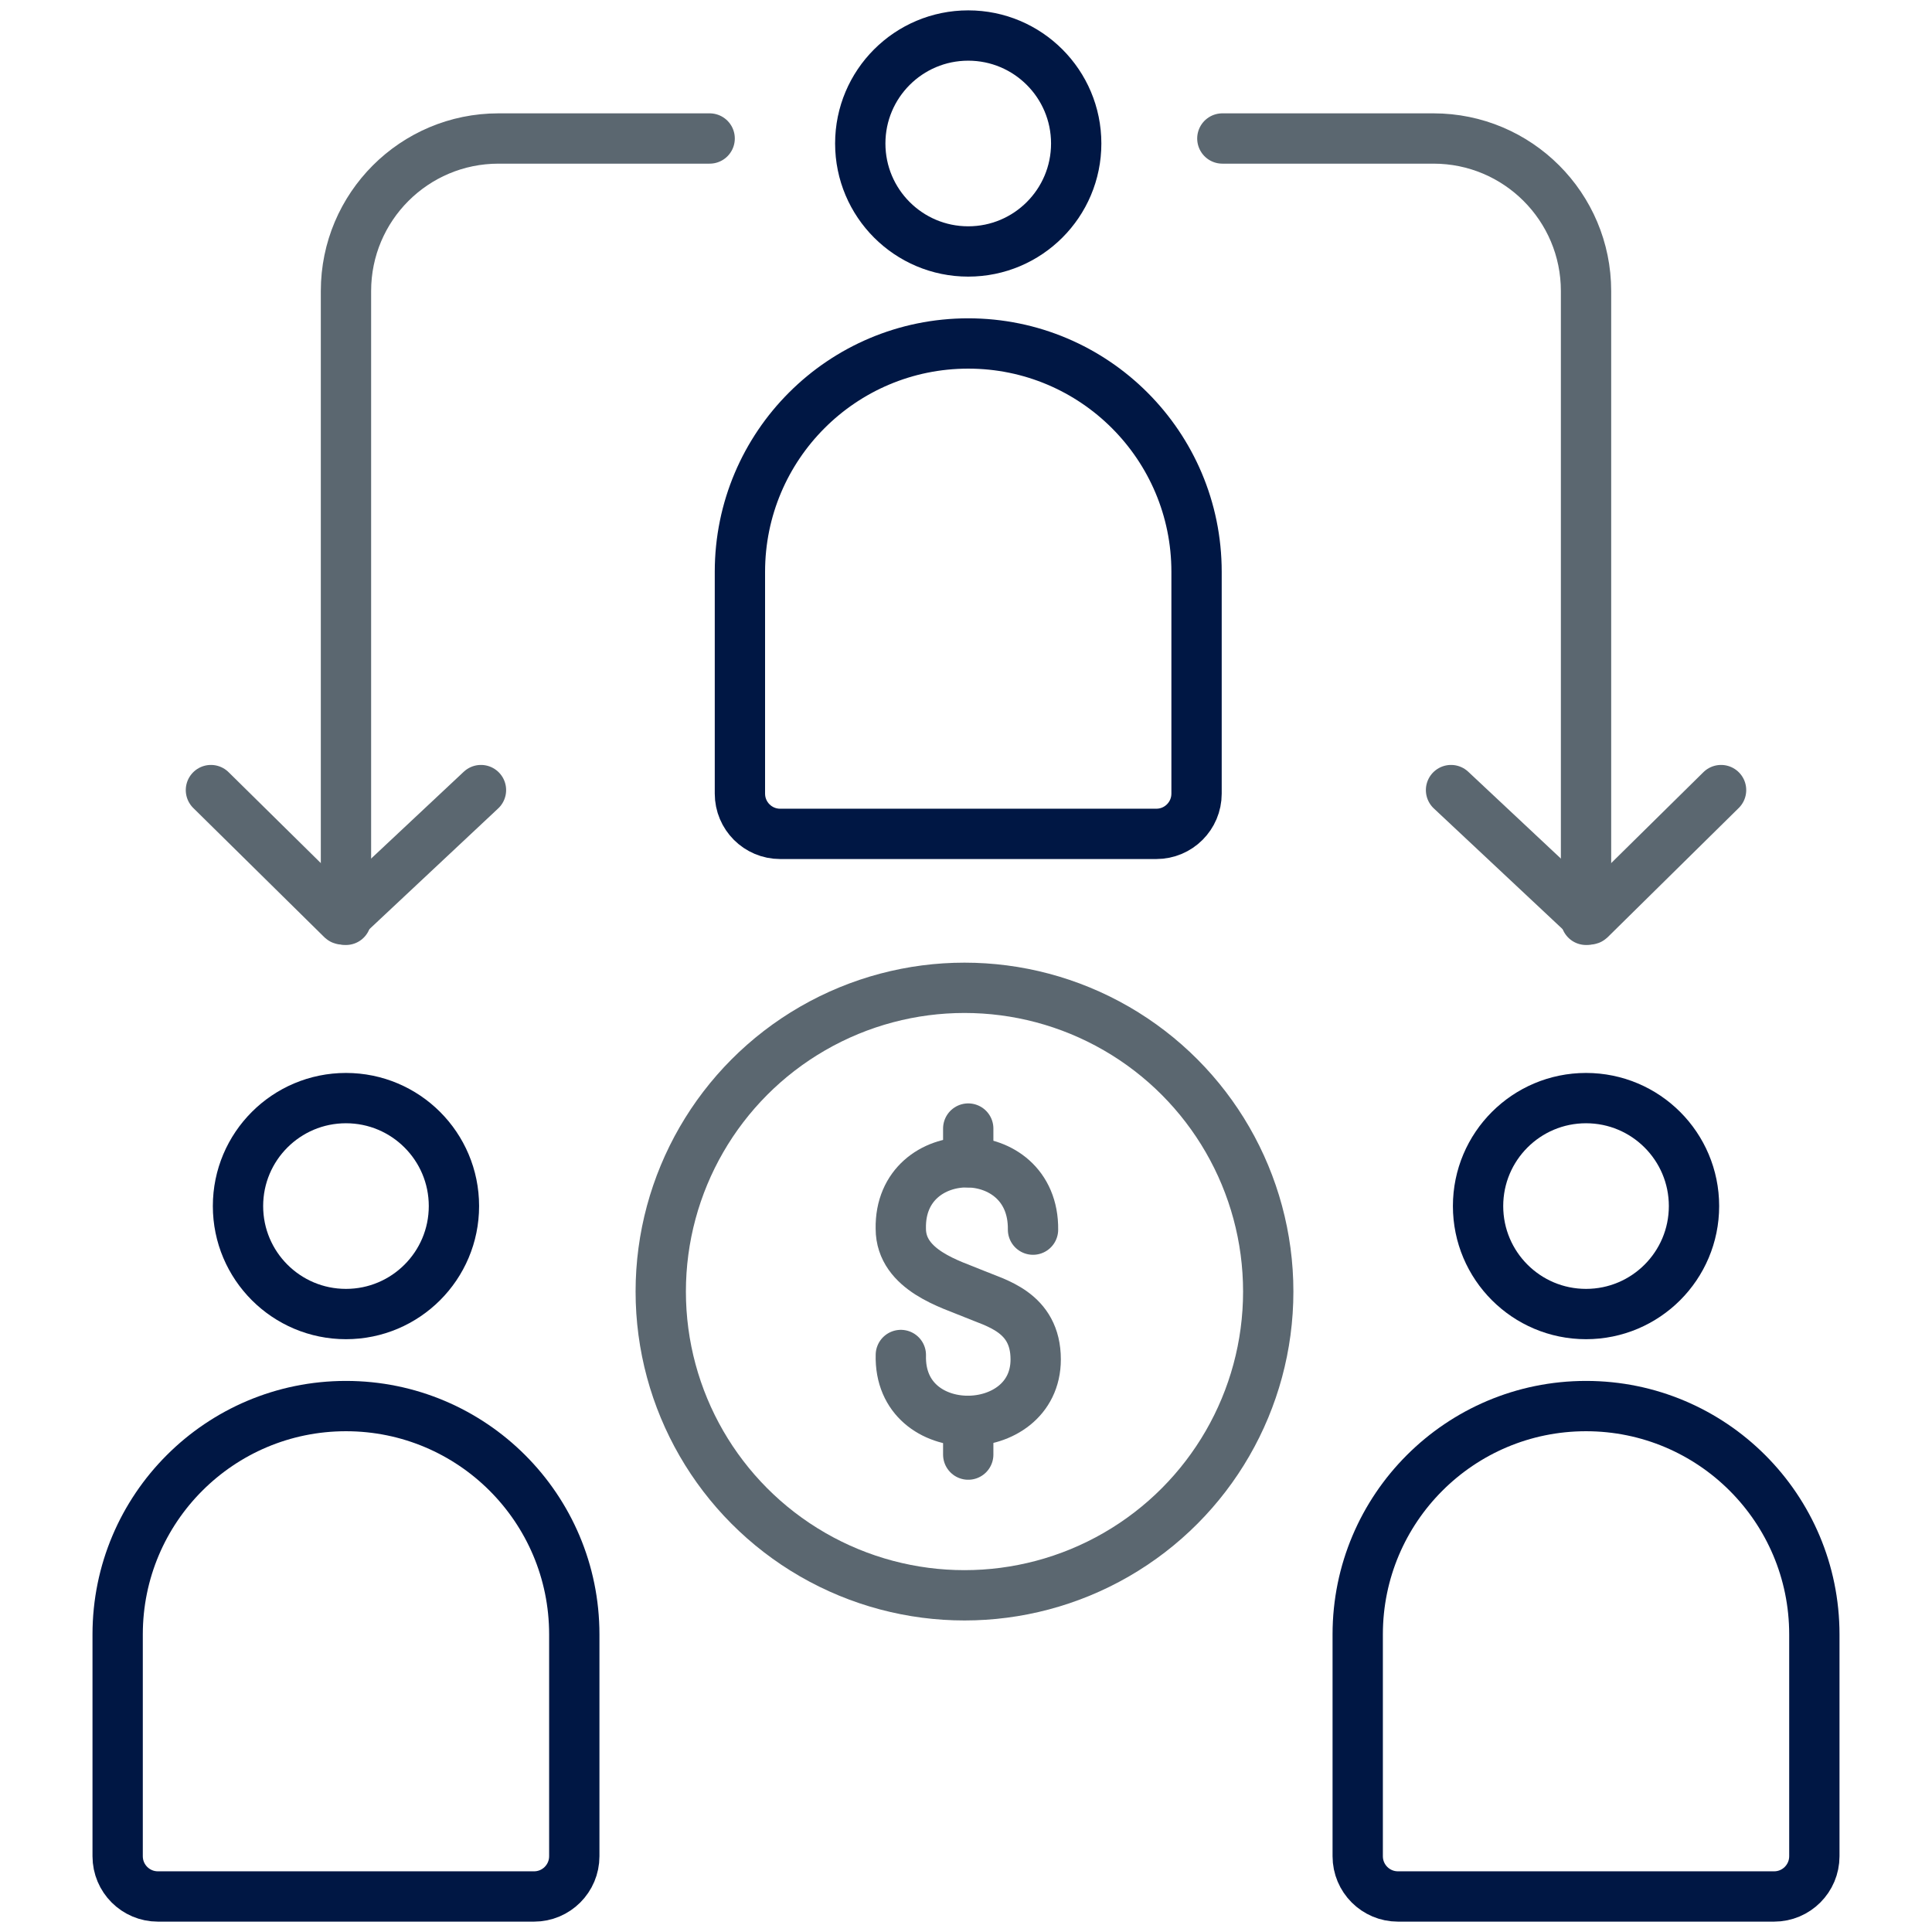
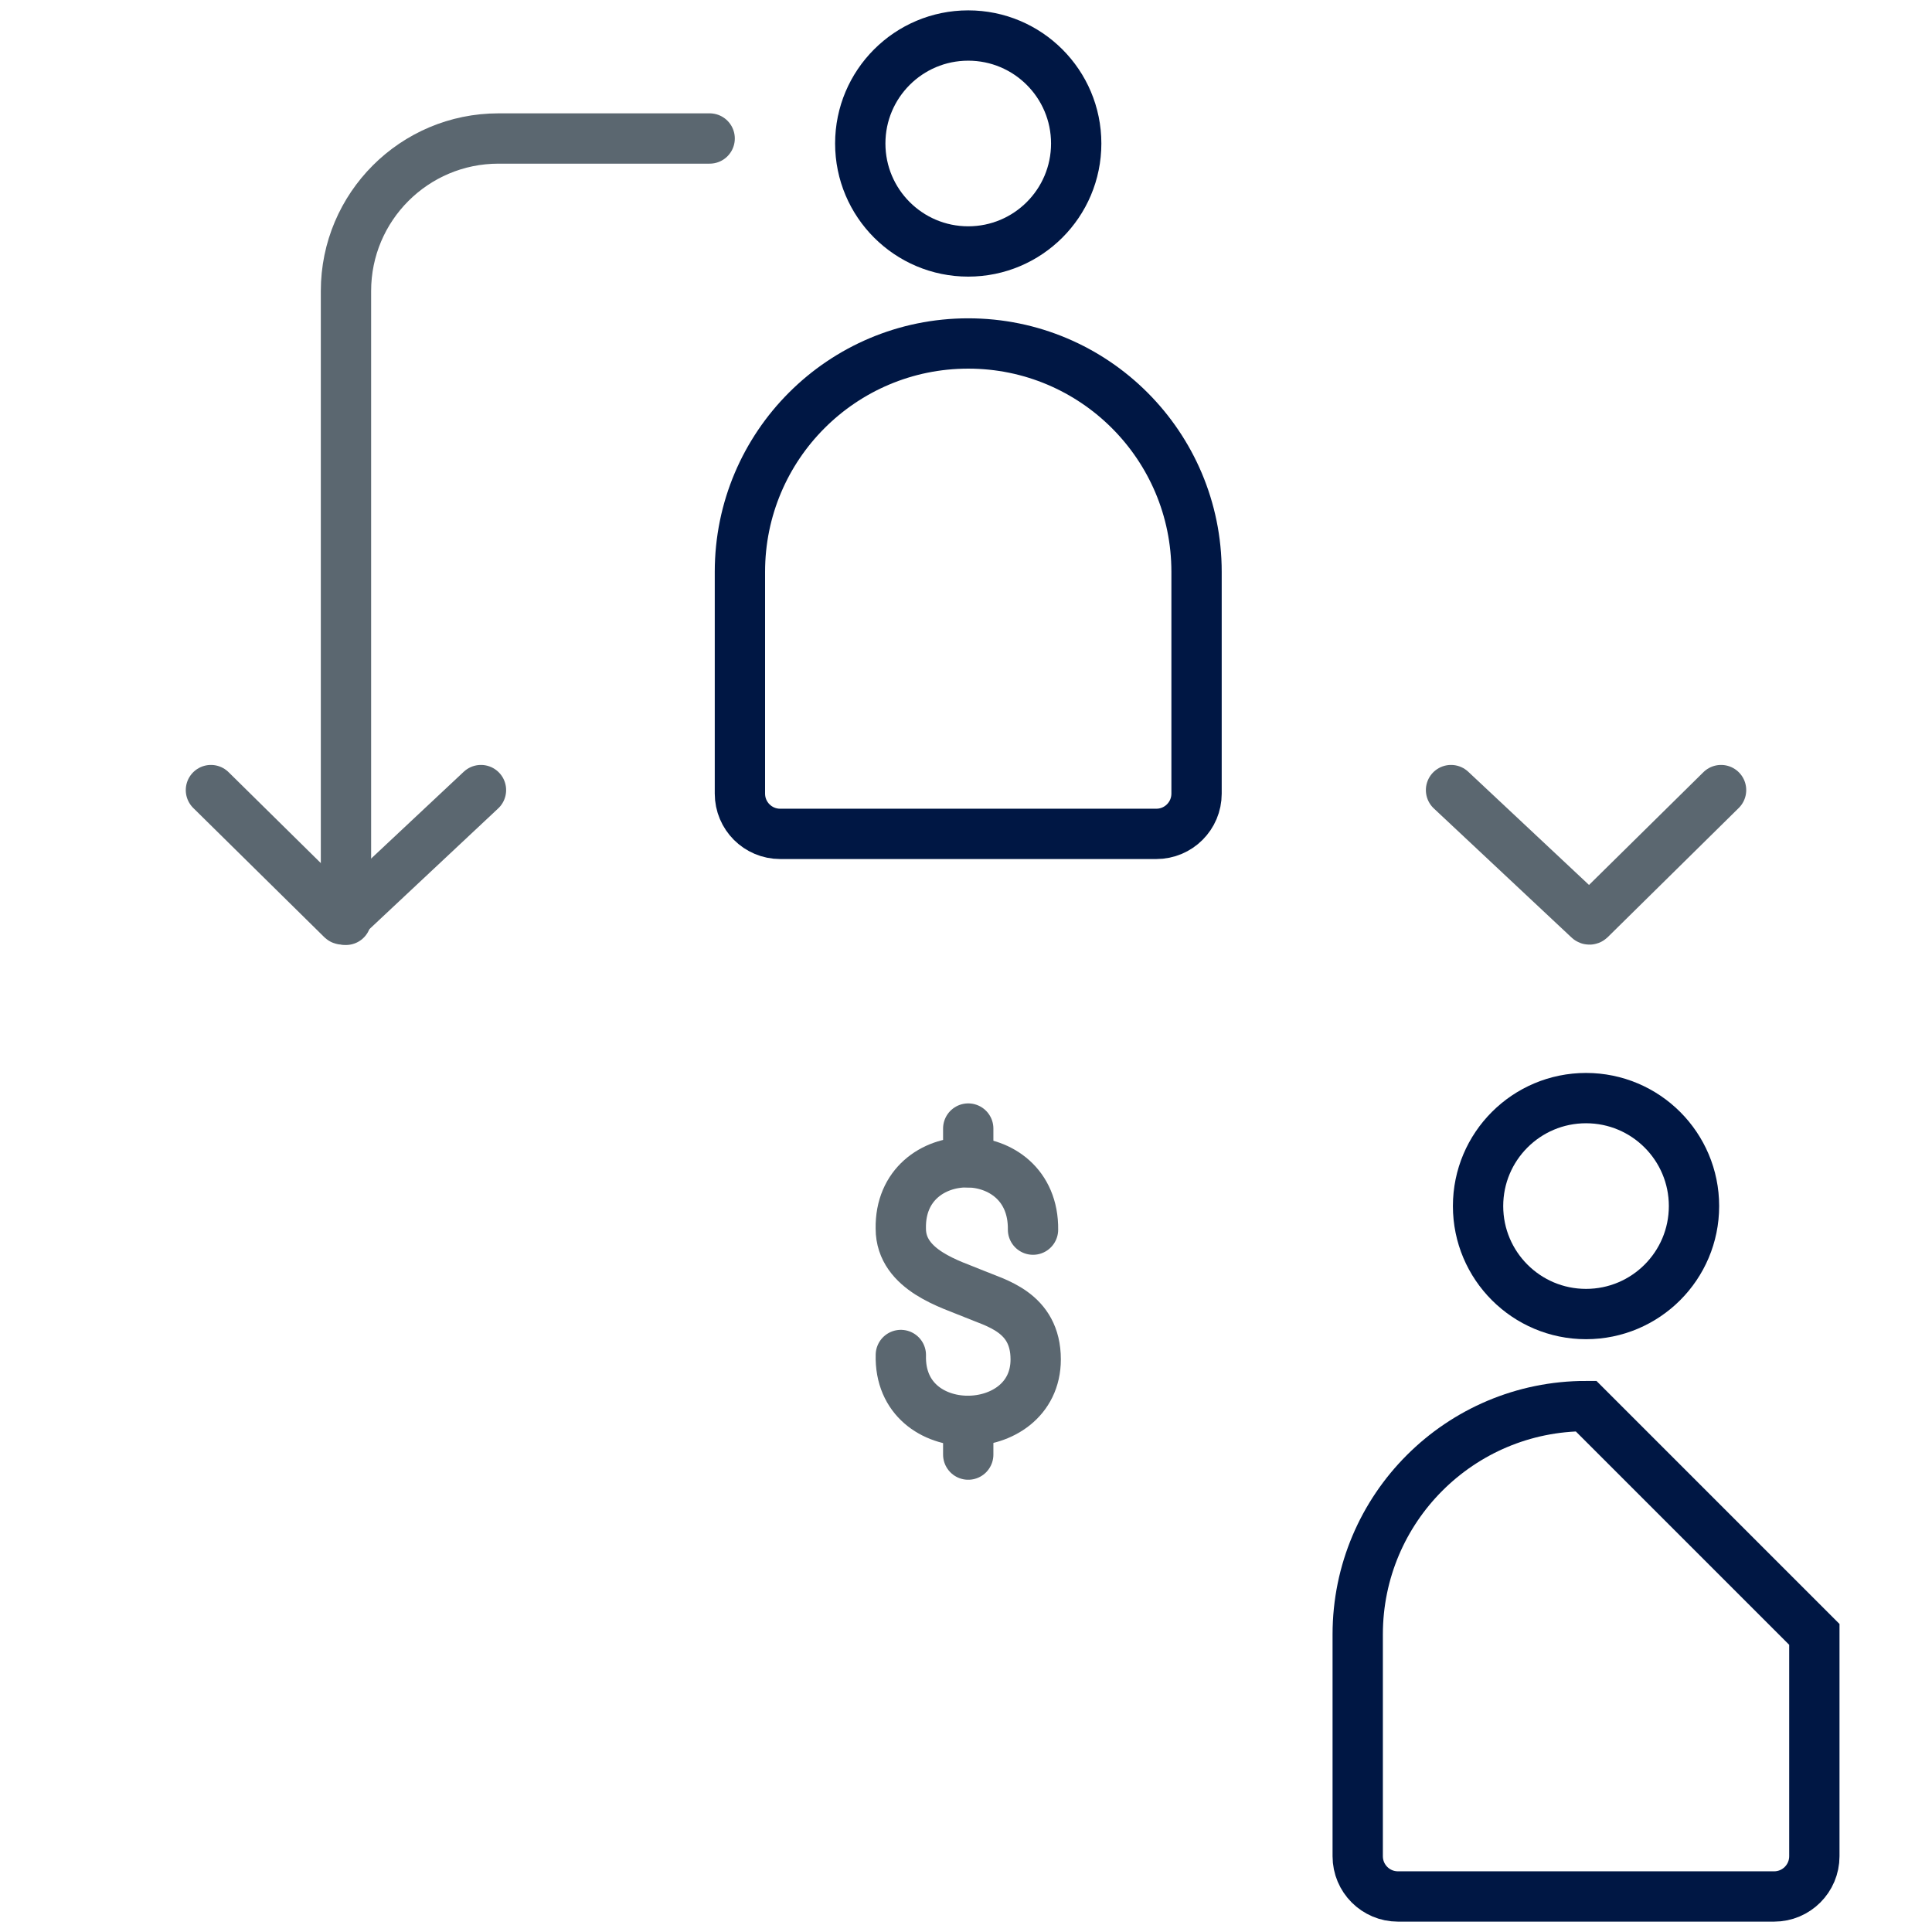
<svg xmlns="http://www.w3.org/2000/svg" id="Layer_1" data-name="Layer 1" width="96" height="96" viewBox="0 0 96 96">
  <defs>
    <style>
      .cls-1 {
        stroke: #001744;
      }

      .cls-1, .cls-2 {
        fill: none;
        stroke-linecap: round;
        stroke-miterlimit: 10;
        stroke-width: 2.5px;
      }

      .cls-2 {
        stroke: #5b6770;
      }
    </style>
  </defs>
  <g>
    <g>
      <circle class="cls-1" cx="48.111" cy="7.13" r="5.365" />
      <path class="cls-1" d="M48.111,17.067c-6.266,0-11.345,5.079-11.345,11.345v11.023c0,1.105.895,2,2,2h18.69c1.105,0,2-.895,2-2v-11.023c0-6.266-5.079-11.345-11.345-11.345Z" />
    </g>
    <g>
-       <circle class="cls-1" cx="17.191" cy="59.929" r="5.365" />
-       <path class="cls-1" d="M17.191,69.867c-6.266,0-11.345,5.079-11.345,11.345v11.023c0,1.105.895,2,2,2h18.69c1.105,0,2-.895,2-2v-11.023c0-6.266-5.079-11.345-11.345-11.345Z" />
-     </g>
+       </g>
    <g>
      <circle class="cls-1" cx="78.809" cy="59.929" r="5.365" />
-       <path class="cls-1" d="M78.809,69.867c-6.266,0-11.345,5.079-11.345,11.345v11.023c0,1.105.895,2,2,2h18.69c1.105,0,2-.895,2-2v-11.023c0-6.266-5.079-11.345-11.345-11.345Z" />
+       <path class="cls-1" d="M78.809,69.867c-6.266,0-11.345,5.079-11.345,11.345v11.023c0,1.105.895,2,2,2h18.69c1.105,0,2-.895,2-2v-11.023Z" />
    </g>
  </g>
-   <circle class="cls-2" cx="47.925" cy="64.177" r="15.093" />
  <g>
    <path class="cls-2" d="M51.33,61.1c.055-4.474-6.651-4.434-6.57-.051,0,2.09,2.553,2.78,3.621,3.237,1.068.457,3.082.892,3.082,3.262,0,4.039-6.82,4.179-6.701-.219" />
    <path class="cls-2" d="M48.111,56.077v1.676" />
    <path class="cls-2" d="M48.111,70.602v1.676" />
  </g>
  <g>
    <g>
      <path class="cls-2" d="M17.191,45.706V14.461c0-4.186,3.393-7.579,7.579-7.579h10.492" />
      <path class="cls-2" d="M23.899,39.259l-6.846,6.417c-.018.017-.045.016-.063,0l-6.509-6.417" />
    </g>
    <g>
-       <path class="cls-2" d="M78.809,45.706V14.461c0-4.186-3.393-7.579-7.579-7.579h-10.492" />
      <path class="cls-2" d="M72.101,39.259l6.846,6.417c.018.017.045.016.063,0l6.509-6.417" />
    </g>
  </g>
</svg>